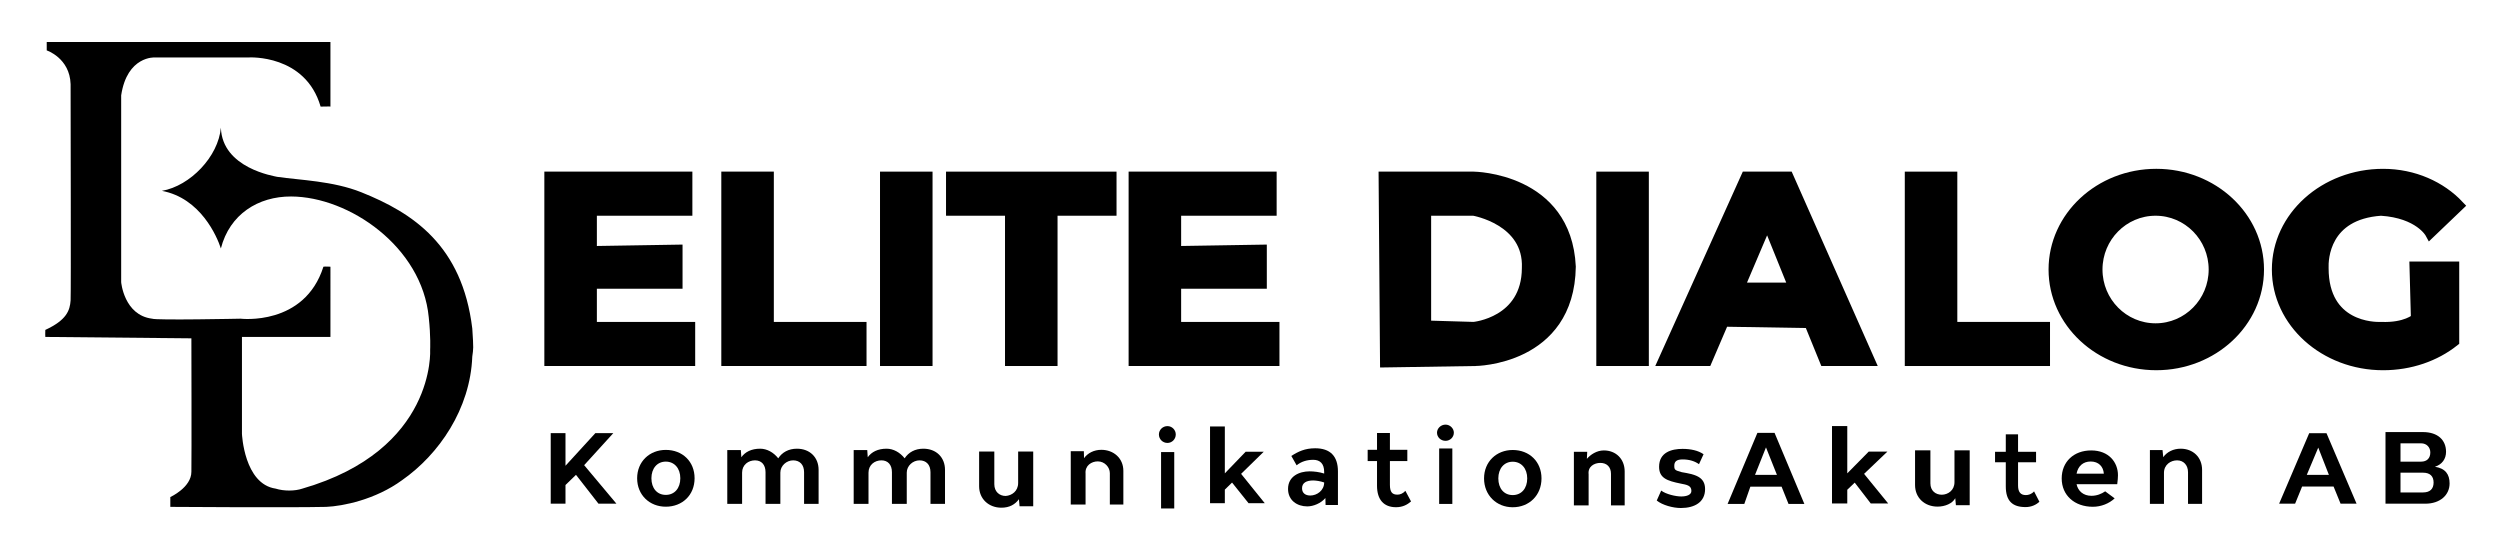
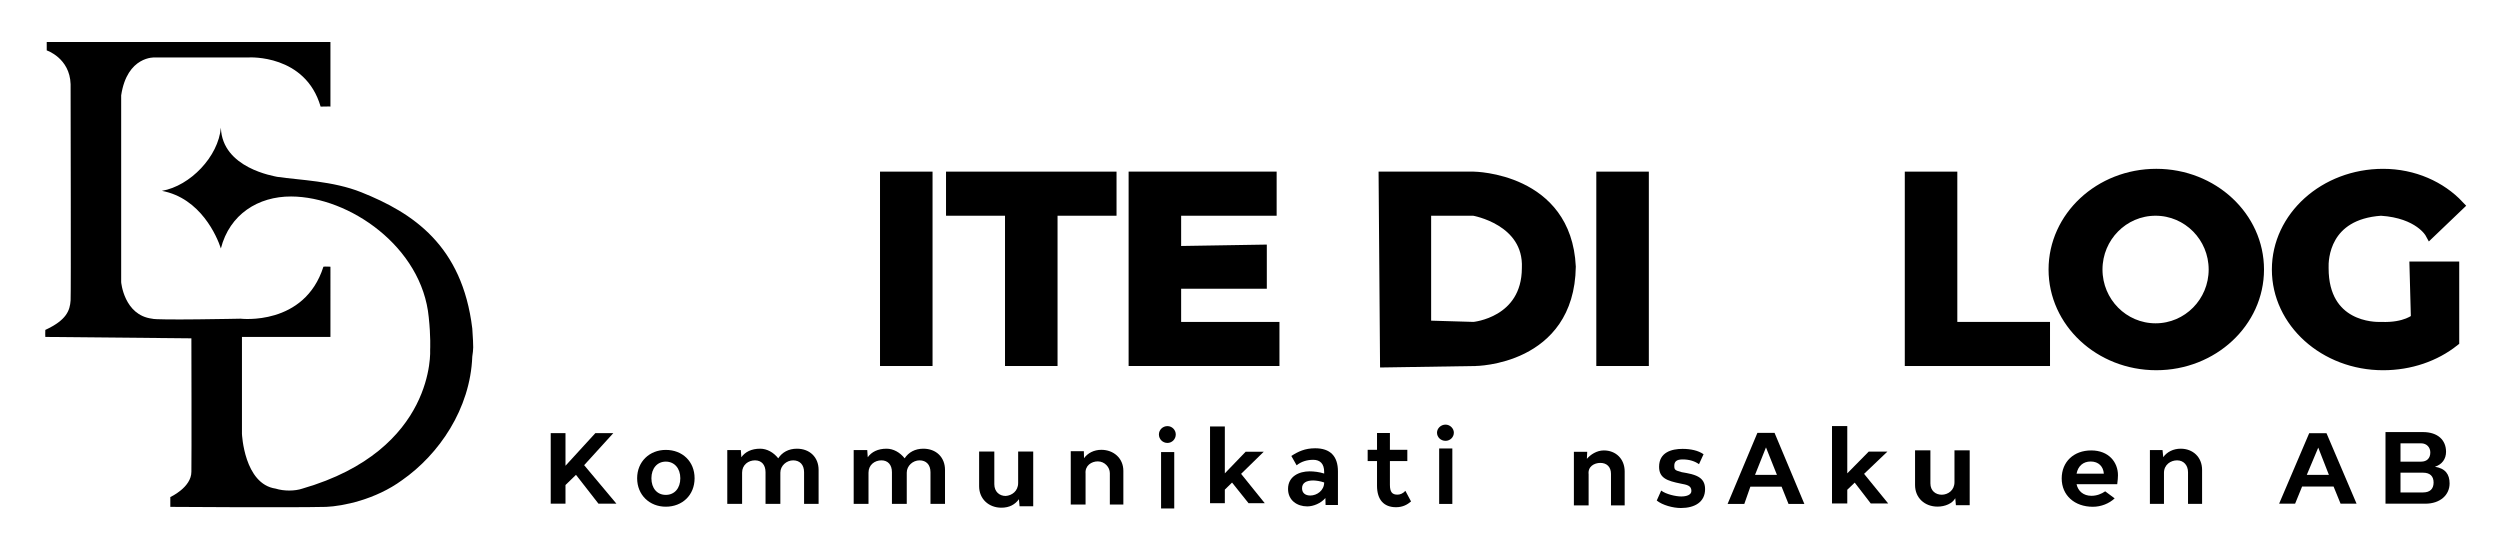
<svg xmlns="http://www.w3.org/2000/svg" width="1780" height="394" id="svg14057">
  <defs id="defs14061" />
  <g id="layer3" transform="translate(31.273,29.901)">
    <path fill-rule="evenodd" stroke="#000000" stroke-width="0px" stroke-linecap="butt" stroke-linejoin="miter" fill="#000000" d="m 203.999,209.999 h -63 v 69 c 0,0 1.5,35.75 24,39 5.75,1.831 13.667,1.831 19,0 95.4,-27.55 91,-99 91,-99 0,0 0.491,-9.25 -1,-23 -4.741,-50.019 -56.514,-85.843 -97.999,-86 -23.414,-0.088 -43.777,12.649 -50.001,37 -2.75,-8.5 -14.45,-35.849 -41.999,-41 20.249,-3.55 40.249,-24.5 41.999,-44.999 0.95,28.949 38.25,34.499 40,34.999 16.373,2.401 39.734,2.899 60,11.001 36.66,14.654 71.841,37.731 79,96.999 1,15.25 0.75,14 0,20 -1.409,37.28 -23.753,69.677 -50,88.001 -19.029,13.894 -42.183,18.482 -53.999,19 -25.8,0.6 -111.001,-10e-4 -111.001,-10e-4 v -7 c 0,0 15.001,-6.8 15.001,-17.999 0.2,-9.2 -0.001,-95.001 -0.001,-95.001 l -104,-1 c 0,0 -0.166,-3.833 0.001,-4.999 15.166,-7 17.5,-13.834 18,-21.001 0.333,-5.666 -0.001,-134.6 -0.001,-154 -0.6,-18.6 -17,-24 -17,-24 V 0 h 202 v 20.999 25 c 0,0 0,-0.25 -6.999,0 -10.85,-37.399 -51.001,-35 -51.001,-35 h -67 c 0,0 -19.75,-1.25 -24,27 0,12.25 0,133 0,133 0,0 2,23.5 22,26 2.75,1.25 63,0 63,0 0,0 45.5,5.5 59,-37 1,-0.25 5,0 5,0 z" id="path13991" />
-     <path fill-rule="evenodd" stroke="#000000" stroke-width="0px" stroke-linecap="butt" stroke-linejoin="miter" fill="#000000" d="m 485.999,226.999 v -131 h 30 v 107 h 66 v 24 z m -126,-131 h 98 v 24 h -68 v 29 l 61,-1 v 24 h -61 v 31 h 70 v 24 h -100 z" id="path13993" style="stroke-dasharray:none;stroke-width:7.4" />
    <path fill-rule="evenodd" stroke="#000000" stroke-width="0px" stroke-linecap="butt" stroke-linejoin="miter" fill="#000000" d="m 598.999,95.999 v 131 h 30 v -131 z" id="path13995" style="stroke-dasharray:none;stroke-width:7.4" />
    <path fill-rule="evenodd" stroke="#000000" stroke-width="0px" stroke-linecap="butt" stroke-linejoin="miter" fill="#000000" d="m 645.999,95.999 v 24 h 42 v 107 h 30 v -107 h 42 v -24 z" id="path13997" style="stroke-dasharray:none;stroke-width:7.4" />
    <path fill-rule="evenodd" stroke="#000000" stroke-width="0px" stroke-linecap="butt" stroke-linejoin="miter" fill="#000000" d="m 873.999,95.999 h -98 v 131 h 100 v -24 h -70 v -31 H 867 v -24 l -61.001,1 v -29 h 68 z" id="path13999" style="stroke-dasharray:none;stroke-width:7.4" />
    <path fill-rule="evenodd" stroke="#000000" stroke-width="0px" stroke-linecap="butt" stroke-linejoin="miter" fill="#000000" d="m 1018.999,226.999 -64,1 -1,-132 h 64 c 0,0 66,0.667 69,64 -1,66.667 -68,67 -68,67 z m -1,-107 h -34 v 82 l 34,1 c 0,0 37.834,-3.333 38,-42 1.5,-34.333 -38,-41 -38,-41 z" id="path14001" style="stroke-dasharray:none;stroke-width:7.4" />
    <path fill-rule="evenodd" stroke="#000000" stroke-width="0px" stroke-linecap="butt" stroke-linejoin="miter" fill="#000000" d="m 1108.999,95.999 v 131 h 30 v -131 z" id="path14003" style="stroke-dasharray:none;stroke-width:7.4" />
-     <path fill-rule="evenodd" stroke="#000000" stroke-width="0px" stroke-linecap="butt" stroke-linejoin="miter" fill="#000000" d="m 1152.999,226.999 59,-131 h 30 l 58,131 h -32 l -11,-27 -61,-1 -12,28 z m 74,-98.999 -20,46.999 h 39 z" id="path14005" style="stroke-dasharray:none;stroke-width:7.4" />
    <path fill-rule="evenodd" stroke="#000000" stroke-width="0px" stroke-linecap="butt" stroke-linejoin="miter" fill="#000000" d="m 1424.636,226.999 h -96 v -131 h 30 v 107 h 66 z" id="path14007" style="stroke-dasharray:none;stroke-width:7.4" />
    <path fill-rule="evenodd" fill="#000000" d="M 394.824,328.705 H 407.61 L 384.645,301.3 405.423,278.468 h -12.786 l -21.283,23.253 v -23.253 h -10.516 v 50.237 h 10.516 v -13.277 l 7.476,-7.248 z" id="path14009" />
    <path fill-rule="evenodd" fill="#000000" d="m 442.781,330.87 c 11.76,0 20.495,-8.255 20.495,-20.256 0,-11.925 -8.651,-20.18 -20.495,-20.18 -11.561,0 -20.41,8.332 -20.41,20.18 0,11.924 8.849,20.256 20.41,20.256 z m 0,-8.408 c -6.215,0 -10.247,-4.739 -10.247,-11.848 0,-7.033 4.116,-11.848 10.247,-11.848 6.132,0 10.332,4.815 10.332,11.848 0,7.109 -4.116,11.848 -10.332,11.848 z" id="path14011" />
-     <path fill-rule="evenodd" fill="#000000" d="m 1045.781,331.26 c 11.76,0 20.495,-8.509 20.495,-20.539 0,-11.952 -8.651,-20.227 -20.495,-20.227 -11.561,0 -20.41,8.351 -20.41,20.227 0,11.953 8.849,20.539 20.41,20.539 z m 0,-8.663 c -6.215,0 -10.247,-4.75 -10.247,-11.876 0,-7.049 4.116,-11.876 10.247,-11.876 6.132,0 10.332,4.827 10.332,11.876 0,7.126 -4.116,11.876 -10.332,11.876 z" id="path14013" />
    <path fill-rule="evenodd" fill="#000000" d="m 536.153,289.569 c -5.952,0 -10.553,2.589 -13.313,6.853 -3.371,-4.264 -8.061,-6.853 -12.87,-6.853 -6.193,0 -10.702,2.285 -13.408,6.092 l -0.352,-5.102 h -9.658 v 38.299 h 10.551 v -22.233 c 0,-5.634 4.509,-8.756 9.199,-8.756 4.599,0 7.485,3.122 7.485,8.451 v 22.538 h 10.552 v -22.233 c 0,-4.955 4.419,-8.756 9.108,-8.756 4.69,0 7.783,3.045 7.783,8.451 v 22.538 h 10.344 v -24.213 c 0,-8.984 -6.313,-15.076 -15.421,-15.076 z" id="path14015" />
    <path fill-rule="evenodd" fill="#000000" d="m 693.647,291.57 v 22.42 c 0,5.812 -4.493,8.953 -8.895,9.23 -4.402,0 -8.071,-3.025 -8.071,-8.366 V 291.57 H 665.86 v 24.75 c 0,9.058 6.878,15.262 15.865,15.262 5.715,0 9.721,-2.277 12.473,-6.047 l 0.458,5.026 h 9.721 V 291.57 Z" id="path14017" />
    <path fill-rule="evenodd" fill="#000000" d="m 799.957,285.471 c 3.25,0 5.917,-2.69 5.917,-6.033 0,-3.261 -2.667,-5.952 -5.917,-5.952 -3.416,0 -6.083,2.691 -6.083,5.952 0,3.343 2.667,6.033 6.083,6.033 z m 4.833,6.499 h -9.38 v 40.137 h 9.38 z" id="path14019" />
    <path fill-rule="evenodd" fill="#000000" d="m 857.7,328.391 h 11.54 l -16.849,-20.907 16.11,-15.735 H 855.613 L 840.81,307.12 v -33.364 h -10.537 v 54.635 h 10.537 v -9.688 l 5.138,-5.027 z" id="path14021" />
    <path fill-rule="evenodd" fill="#000000" d="m 905.1,289.27 c -7.222,0 -12.14,2.347 -16.942,5.476 l 3.771,6.651 c 3.268,-2.661 7.374,-3.912 11.801,-3.912 4.958,0 7.807,2.816 7.807,8.645 v 1.134 c -3.436,-1.095 -7.207,-1.564 -10.391,-1.564 -7.374,0 -15.334,3.52 -15.334,12.518 0,8.136 6.452,12.439 13.698,12.439 4.318,0 9.72,-2.19 12.89,-5.957 l 0.142,4.94 h 8.799 v -23.862 c 0,-11.032 -5.614,-16.508 -16.241,-16.508 z m -3.451,33.642 c -3.52,0 -5.866,-1.8 -5.866,-5.164 0,-3.912 3.184,-5.555 7.947,-5.555 1.941,0 5.041,0.47 7.807,1.409 0,5.711 -5.112,9.31 -9.888,9.31 z" id="path14023" />
    <path fill-rule="evenodd" fill="#000000" d="m 969.366,319.586 c -1.914,2.065 -3.904,2.701 -5.664,2.701 -3.597,0 -5.358,-1.667 -5.358,-6.991 v -16.919 h 12.399 v -8.017 h -12.399 v -11.95 h -9.184 v 11.95 h -6.659 v 8.017 h 6.659 v 17.555 c 0,9.929 4.822,15.308 13.547,15.308 4.898,0 8.189,-1.963 10.683,-4.108 z" id="path14025" />
    <path fill-rule="evenodd" fill="#000000" d="m 997.957,283.972 c 3.25,0 5.917,-2.592 5.917,-5.812 0,-2.97 -2.667,-5.733 -5.917,-5.733 -3.416,0 -6.083,2.763 -6.083,5.733 0,3.22 2.667,5.812 6.083,5.812 z m 4.833,5.419 h -9.38 v 39.504 h 9.38 z" id="path14027" />
    <path fill-rule="evenodd" fill="#000000" d="m 1110.664,290.803 c -5.082,0 -9.499,2.977 -12.082,5.991 l 0.238,-5.005 h -9.487 v 38.148 h 10.487 v -22.146 c -0.655,-5.521 4.012,-8.101 8.345,-8.101 4.583,0 7.583,2.868 7.583,7.798 v 22.449 h 9.749 v -24.118 c 0,-9.025 -6.333,-15.016 -14.833,-15.016 z" id="path14029" />
    <path fill-rule="evenodd" fill="#000000" d="m 1165.498,331.806 c 10,0 17.249,-4.326 17.249,-13.466 0,-8.87 -7.249,-10.482 -16.582,-12.04 -4.833,-1.345 -5.345,-1.62 -5.345,-4.571 0,-2.902 1.512,-4.515 5.928,-4.515 5.062,0 8.833,1.371 11.666,3.387 l 3.25,-7.096 c -3.833,-2.661 -9.166,-3.805 -14.999,-3.805 -7.75,0 -16.666,2.434 -16.666,12.755 0,8.063 5.75,9.999 15.249,11.934 4.583,0.887 7.75,1.371 7.75,5.271 0,2.792 -3.417,3.921 -7.25,3.921 -3.928,0 -10.916,-1.613 -14.249,-4.193 l -3.166,7.096 c 4.083,3.306 11.582,5.322 17.165,5.322 z" id="path14031" />
    <path fill-rule="evenodd" fill="#000000" d="m 1242.139,328.882 h 11.284 l -21.211,-50.573 h -12.217 l -21.211,50.573 h 11.896 l 4.309,-12.282 h 22.229 z m -23.841,-20.663 7.806,-19.579 7.805,19.579 z" id="path14033" />
    <path fill-rule="evenodd" fill="#000000" d="m 1300.711,328.567 h 12.405 l -17.169,-21.079 16.63,-15.864 h -13.304 l -15.282,15.497 v -33.638 h -10.876 v 55.084 h 10.876 v -9.768 l 5.304,-5.068 z" id="path14035" />
    <path fill-rule="evenodd" fill="#000000" d="m 1360.312,290.746 v 22.67 c 0,5.745 -4.539,8.851 -8.986,8.928 -4.446,0 -8.152,-2.795 -8.152,-8.074 v -23.524 h -10.931 v 24.689 c 0,9.239 6.948,15.372 16.026,15.372 5.373,0 10.621,-2.251 12.599,-5.978 l 0.463,4.969 h 9.82 v -39.052 z" id="path14037" />
-     <path fill-rule="evenodd" fill="#000000" d="m 1416.98,319.96 c -1.78,2.019 -4.036,2.64 -5.857,2.64 -3.72,0 -5.54,-2.174 -5.54,-6.832 v -16.537 h 12.822 v -7.441 h -12.822 v -12.434 h -8.733 v 12.434 h -7.651 v 7.441 h 7.651 v 17.158 c 0,10.551 4.87,14.751 14.09,14.751 4.22,0 7.623,-1.708 9.84,-3.804 z" id="path14039" />
    <path fill-rule="evenodd" fill="#000000" d="m 1447.241,314.86 h 28.953 c 0.35,-2.367 0.525,-5.173 0.525,-6.386 0,-9.101 -6.386,-17.671 -19.069,-17.671 -12.421,0 -20.993,8.115 -20.993,19.946 0,12.059 9.184,20.174 22.213,20.174 5.778,0 11.551,-2.275 15.487,-5.992 l -6.735,-5.011 c -2.624,1.826 -5.948,3.191 -9.797,3.191 -5.686,0 -9.535,-3.337 -10.584,-8.251 z m 10.059,-16.17 c 5.686,0 9.01,3.641 9.36,8.646 h -19.419 c 1.049,-5.385 4.636,-8.646 10.059,-8.646 z" id="path14041" />
    <path fill-rule="evenodd" fill="#000000" d="m 1521.375,289.569 c -5.221,0 -9.758,2.285 -12.412,6.016 l -0.513,-5.026 h -8.988 v 38.299 h 10.015 v -22.233 c 0.086,-5.787 4.879,-8.756 9.33,-8.756 4.708,0 7.79,3.502 7.79,8.451 v 22.538 h 10.015 v -24.213 c 0,-9.06 -6.506,-15.076 -15.237,-15.076 z" id="path14043" />
    <path fill-rule="evenodd" fill="#000000" d="m 1635.21,328.706 h 11.385 l -21.4,-50.154 h -12.326 l -21.401,50.154 h 11.385 l 4.965,-12.18 h 22.428 z m -24.053,-20.491 8.163,-19.417 7.587,19.417 z" id="path14045" />
    <path fill-rule="evenodd" fill="#000000" d="m 1702.402,302.427 c 5.042,-1.603 7.911,-5.536 7.911,-10.636 0,-8.304 -5.783,-14.059 -16.518,-14.059 H 1667.2 v 50.993 h 28.334 c 10.606,0 17.3,-6.192 17.3,-14.424 0,-6.411 -2.934,-10.709 -10.432,-11.874 z m -9.842,-16.682 c 4.104,0 6.55,3.015 6.55,6.483 0,4.153 -2.446,6.557 -6.55,6.557 h -14.674 v -13.04 z m 1.409,34.966 h -16.083 v -14.059 h 16.083 c 4.955,0 7.476,2.55 7.476,6.993 0,4.517 -2.521,7.066 -7.476,7.066 z" id="path14047" />
    <path fill-rule="evenodd" fill="#000000" d="m 752.9,290.369 c -5.194,0 -9.707,2.267 -12.346,5.968 l -0.124,-4.986 h -9.327 v 37.998 h 10.547 v -22.058 c -0.5,-5.741 4.268,-8.688 8.695,-8.688 4.935,0 8.595,4.177 8.595,8.386 v 22.36 h 9.62 v -24.022 c 0,-8.99 -6.976,-14.958 -15.66,-14.958 z" id="path14049" />
    <path fill-rule="evenodd" fill="#000000" d="m 626.153,289.569 c -5.952,0 -10.553,2.589 -13.313,6.853 -3.371,-4.264 -8.061,-6.853 -12.86,-6.853 -6.203,0 -10.713,2.285 -13.418,6.092 l -0.352,-5.102 h -9.658 v 38.299 h 10.551 v -22.233 c 0,-5.634 4.509,-8.756 9.199,-8.756 4.599,0 7.485,3.122 7.485,8.451 v 22.538 h 10.552 v -22.233 c 0,-4.955 4.419,-8.756 9.108,-8.756 4.69,0 7.783,3.045 7.783,8.451 v 22.538 h 10.344 v -24.213 c 0,-8.984 -6.313,-15.076 -15.421,-15.076 z" id="path14051" />
    <path fill-rule="evenodd" stroke="#000000" stroke-width="0px" stroke-linecap="butt" stroke-linejoin="miter" fill="#000000" d="m 1503.999,93.999 c 40.317,0 73,30.445 73,68 0,37.556 -32.683,68 -73,68 -40.316,0 -73,-30.444 -73,-68 0,-37.555 32.684,-68 73,-68 z m -0.5,26 c 22.92,0 41.5,18.805 41.5,42 0,23.196 -18.58,42 -41.5,42 -22.919,0 -41.5,-18.804 -41.5,-42 0,-23.195 18.581,-42 41.5,-42 z" id="path14053" style="stroke-dasharray:none;stroke-width:7.4" />
    <path fill-rule="evenodd" stroke="#000000" stroke-width="0px" stroke-linecap="butt" stroke-linejoin="miter" fill="#000000" d="m 1698.999,135.999 c 0,0 -7.75,-14.25 -35,-16 -40.25,2.75 -41.25,34.5 -41,41 0,42 36.25,42.25 41,42 17.75,0.75 25,-6 25,-6 l -1,-37 h 28 v 53.11 c -13.4,10.62 -31.121,16.89 -50.5,16.89 -41.697,0 -75.5,-30.444 -75.5,-68 0,-37.555 33.803,-68 75.5,-68 21.854,0 41.171,8.868 53.944,22.446 z" id="path14055" style="stroke-dasharray:none;stroke-width:7.4" />
  </g>
</svg>